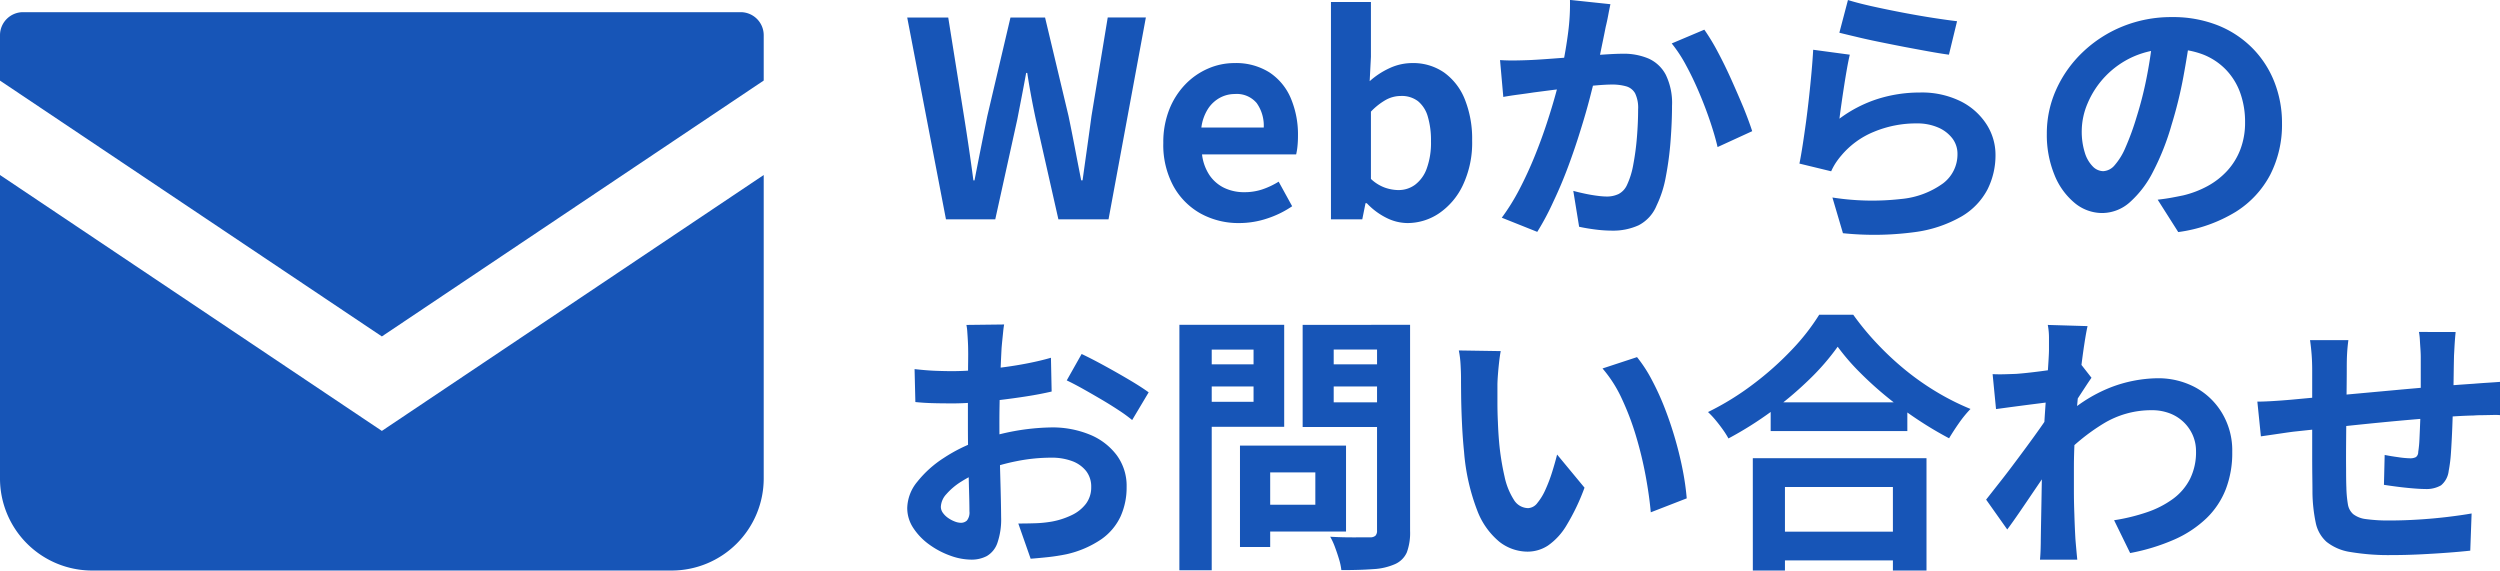
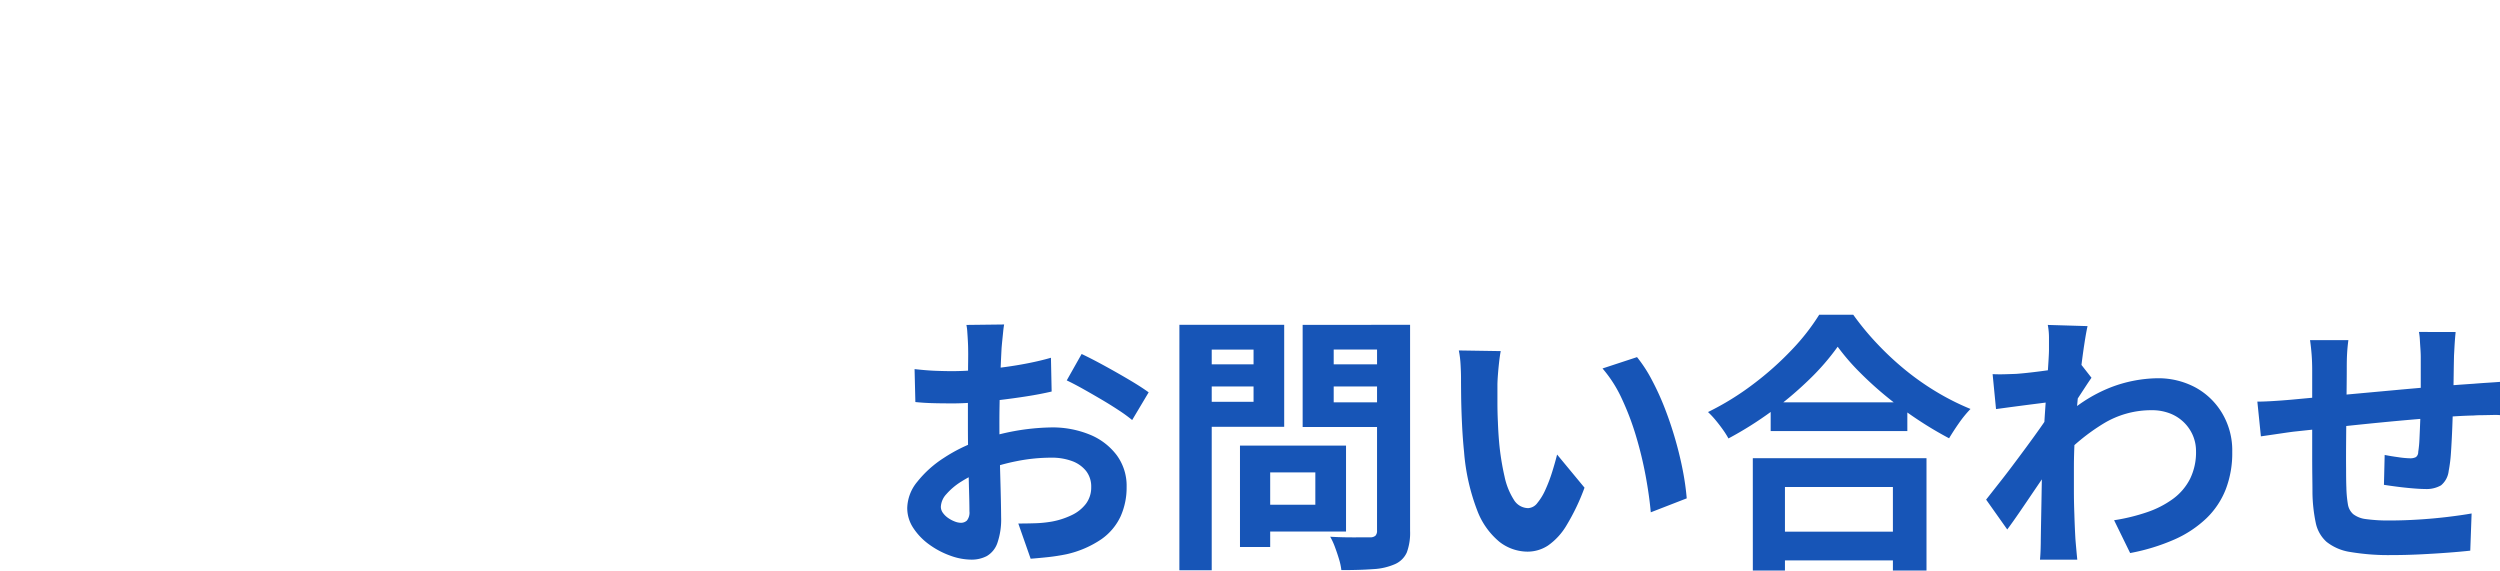
<svg xmlns="http://www.w3.org/2000/svg" width="110.139" height="25.136" viewBox="0 0 110.139 25.136">
  <g id="グループ_1255" data-name="グループ 1255" transform="translate(5994 -12019.957)">
    <path id="パス_1082" data-name="パス 1082" d="M13.238,4.252q-.021.105-.041.3t-.04.393q-.02.2-.032.351-.019.358-.037.768t-.031.849q-.013.439-.021.882t-.007.864q0,.491.011,1.086t.027,1.179q.017.584.027,1.065t.011.744a3.167,3.167,0,0,1-.166,1.149,1.067,1.067,0,0,1-.462.571,1.433,1.433,0,0,1-.691.159,2.744,2.744,0,0,1-.925-.177,3.7,3.7,0,0,1-.921-.487,2.762,2.762,0,0,1-.7-.724,1.588,1.588,0,0,1-.271-.887,1.878,1.878,0,0,1,.441-1.154,4.784,4.784,0,0,1,1.166-1.049,7.033,7.033,0,0,1,1.56-.77,10,10,0,0,1,3.2-.577A4.317,4.317,0,0,1,17,9.1a2.806,2.806,0,0,1,1.19.9,2.272,2.272,0,0,1,.444,1.413,3.1,3.1,0,0,1-.264,1.29,2.529,2.529,0,0,1-.846,1.008,4.456,4.456,0,0,1-1.539.663q-.412.084-.812.127t-.767.071l-.544-1.551q.4,0,.775-.013a5.213,5.213,0,0,0,.693-.071,3.451,3.451,0,0,0,.885-.286,1.693,1.693,0,0,0,.627-.5,1.2,1.2,0,0,0,.232-.74,1.11,1.11,0,0,0-.222-.7,1.4,1.4,0,0,0-.617-.439,2.555,2.555,0,0,0-.923-.152,7.785,7.785,0,0,0-1.531.155,9.086,9.086,0,0,0-1.484.428,5.141,5.141,0,0,0-.949.472,2.889,2.889,0,0,0-.658.555.875.875,0,0,0-.24.553.457.457,0,0,0,.091.27.931.931,0,0,0,.231.225,1.339,1.339,0,0,0,.291.154.768.768,0,0,0,.266.057.38.38,0,0,0,.269-.1.559.559,0,0,0,.111-.407q0-.318-.017-.925t-.033-1.355q-.017-.749-.017-1.47,0-.509,0-1.027t.005-.982q0-.464.005-.827t0-.566q0-.129-.011-.336t-.026-.413a2.185,2.185,0,0,0-.039-.309Zm3.414,1.3q.461.219,1.028.53t1.087.619q.52.308.838.541l-.727,1.22a6.54,6.54,0,0,0-.586-.427q-.367-.243-.793-.493t-.824-.473q-.4-.222-.679-.353Zm-7.36.666q.531.06.93.075t.726.015q.467,0,1.031-.043t1.151-.118q.587-.075,1.148-.185T15.3,5.718l.031,1.488q-.5.117-1.095.21t-1.185.163q-.594.07-1.126.11T11,7.729q-.6,0-.981-.013t-.692-.047ZM24.248,9.587H28.3v3.788H24.248V12.194h2.7V10.768h-2.7Zm-.62,0h1.331v4.469H23.628Zm-1.964-3.58h3v.975h-3Zm5.571,0h3.029v.975H27.234Zm2.432-1.74h1.455v9.084a2.47,2.47,0,0,1-.143.941,1.015,1.015,0,0,1-.518.516,2.72,2.72,0,0,1-.957.222q-.58.043-1.41.043a2.611,2.611,0,0,0-.1-.474q-.08-.267-.18-.536a3.04,3.04,0,0,0-.211-.46q.353.021.712.026t.645,0h.4a.337.337,0,0,0,.237-.072.315.315,0,0,0,.069-.229Zm-7.885,0h3.794V8.76H21.781v-1.1h2.445v-2.3H21.781Zm8.661,0V5.355H27.757V7.682h2.685V8.77H26.389v-4.5Zm-9.484,0h1.424V15.079H20.958ZM35.115,5.425q-.04.212-.071.489t-.051.539q-.02.263-.023.435,0,.388,0,.812t.021.857q.015.434.053.873a11.244,11.244,0,0,0,.239,1.518,3.087,3.087,0,0,0,.411,1.027.747.747,0,0,0,.631.368.541.541,0,0,0,.405-.228,2.541,2.541,0,0,0,.359-.594,6.7,6.7,0,0,0,.294-.776q.128-.41.216-.763l1.208,1.46a9.465,9.465,0,0,1-.792,1.658,2.858,2.858,0,0,1-.814.889,1.642,1.642,0,0,1-.906.271,2.029,2.029,0,0,1-1.232-.429,3.3,3.3,0,0,1-.988-1.4A9.163,9.163,0,0,1,33.5,9.863q-.057-.557-.087-1.168T33.373,7.53q-.007-.553-.007-.915,0-.252-.02-.6a4.263,4.263,0,0,0-.077-.619Zm6.005.265a6.1,6.1,0,0,1,.651,1,11.486,11.486,0,0,1,.576,1.263q.262.676.463,1.377t.329,1.366a11.332,11.332,0,0,1,.171,1.216l-1.584.615q-.065-.731-.225-1.6a16.738,16.738,0,0,0-.42-1.74,11.87,11.87,0,0,0-.628-1.659A5.634,5.634,0,0,0,39.6,6.19Zm5.888,1.991h6.021V8.947H47.008Zm-.148,5.7h6.195v1.265H46.861Zm-.639-3.237h7.652v4.949h-1.48V11.412H47.637v3.681H46.222ZM49.96,5.232a10.411,10.411,0,0,1-1.242,1.434,15.659,15.659,0,0,1-1.664,1.407,15.683,15.683,0,0,1-1.906,1.2,3.743,3.743,0,0,0-.242-.384q-.153-.216-.326-.424a3.833,3.833,0,0,0-.333-.355,12.058,12.058,0,0,0,1.992-1.229A13.623,13.623,0,0,0,47.946,5.36a9.5,9.5,0,0,0,1.2-1.537h1.5a12.034,12.034,0,0,0,1.085,1.31A12.912,12.912,0,0,0,52.994,6.3a11.723,11.723,0,0,0,1.385.96,10.942,10.942,0,0,0,1.433.714,5.117,5.117,0,0,0-.506.618q-.24.343-.438.674a16.126,16.126,0,0,1-1.4-.835q-.707-.47-1.36-1.005A15.616,15.616,0,0,1,50.9,6.327,9.6,9.6,0,0,1,49.96,5.232Zm12.178,7.644a8.43,8.43,0,0,0,1.449-.353,4.242,4.242,0,0,0,1.147-.589,2.491,2.491,0,0,0,.751-.883,2.645,2.645,0,0,0,.262-1.222,1.741,1.741,0,0,0-.135-.679,1.785,1.785,0,0,0-.39-.577,1.812,1.812,0,0,0-.617-.4,2.183,2.183,0,0,0-.815-.144,4.047,4.047,0,0,0-2.124.591A8.851,8.851,0,0,0,59.8,10.145l.007-1.7a6.507,6.507,0,0,1,2.174-1.419,5.964,5.964,0,0,1,2.059-.405,3.459,3.459,0,0,1,1.671.4A3.087,3.087,0,0,1,66.9,8.165a3.2,3.2,0,0,1,.443,1.7,4.441,4.441,0,0,1-.283,1.641,3.6,3.6,0,0,1-.852,1.282,4.91,4.91,0,0,1-1.407.934,8.926,8.926,0,0,1-1.956.6ZM59.412,7.66q-.2.021-.495.059l-.645.082-.692.091-.644.087L56.786,6.44q.256.012.491.006t.551-.018q.288-.021.685-.067t.812-.106q.415-.061.777-.13a3.808,3.808,0,0,0,.559-.141l.481.616q-.1.14-.242.357t-.287.439l-.249.384-.7,2.255q-.2.285-.481.705l-.6.883q-.312.463-.612.9t-.54.761L56.5,11.968l.521-.663q.3-.377.618-.8t.635-.853q.313-.425.579-.8t.446-.656l.025-.313Zm-.143-2.314q0-.259,0-.531a2.941,2.941,0,0,0-.053-.543l1.752.052q-.064.283-.143.8t-.159,1.191q-.08.672-.148,1.409T60.408,9.2q-.041.732-.041,1.374,0,.488,0,.994t.02,1.033q.015.526.046,1.089.012.156.037.436t.046.487H58.872q.021-.2.029-.475t.007-.418q.009-.585.019-1.088t.019-1.064q.009-.562.028-1.313.009-.273.033-.7t.055-.939q.031-.512.069-1.035t.069-.987q.031-.464.051-.8T59.269,5.347Zm17.917-.761q-.012.089-.027.276t-.026.391q-.011.2-.02.368-.009.4-.014.77t-.011.7q-.006.332-.018.644-.012.524-.035,1.1t-.057,1.072a6.34,6.34,0,0,1-.1.8.953.953,0,0,1-.339.634,1.282,1.282,0,0,1-.705.16q-.209,0-.56-.03t-.693-.075q-.342-.045-.555-.079L74.058,10q.283.056.608.1a3.8,3.8,0,0,0,.5.047.531.531,0,0,0,.27-.053.28.28,0,0,0,.1-.225,4.963,4.963,0,0,0,.055-.575q.016-.344.032-.756t.025-.816q0-.323,0-.654V5.687q0-.157-.015-.368T75.607,4.9a2.591,2.591,0,0,0-.039-.319Zm-4.727.358q-.04.3-.056.581t-.015.667q0,.322-.006.861T72.37,8.225q-.006.632-.011,1.261t0,1.145q0,.515.012.813a5.1,5.1,0,0,0,.066.725.731.731,0,0,0,.235.439,1.141,1.141,0,0,0,.57.219,7.193,7.193,0,0,0,1.056.06q.589,0,1.25-.041t1.276-.115q.615-.074,1.064-.153l-.059,1.638q-.4.045-.984.089t-1.226.075q-.638.031-1.211.031a10.171,10.171,0,0,1-1.861-.135,2.207,2.207,0,0,1-1.051-.449,1.542,1.542,0,0,1-.475-.84,6.951,6.951,0,0,1-.144-1.305q0-.261-.006-.7t-.006-.992V8.863q0-.574,0-1.1t0-.916V6.277q0-.374-.025-.7t-.07-.635Zm-4.01,2.708q.256,0,.652-.023t.85-.063l1.073-.1q.709-.067,1.612-.149l1.877-.172q.975-.09,1.878-.163t1.6-.119q.247-.021.565-.041t.586-.041V8.246a2.511,2.511,0,0,0-.317-.007l-.449.009q-.232,0-.394.014-.464.009-1.134.056T75.4,8.431q-.77.066-1.568.144t-1.53.157l-1.321.142-.934.1q-.189.024-.468.065l-.547.08-.427.062Z" transform="translate(-5963 12030)" fill="#1755b7" />
    <g id="メールの無料アイコン" transform="translate(-5994 11951.665)">
-       <path id="パス_876" data-name="パス 876" d="M32.632,68.828H1.015A1.016,1.016,0,0,0,0,69.843v2L16.823,83.114,33.646,71.84v-2A1.016,1.016,0,0,0,32.632,68.828Z" fill="#1755b7" />
-       <path id="パス_877" data-name="パス 877" d="M0,178v13.366a4.058,4.058,0,0,0,4.06,4.059H29.586a4.058,4.058,0,0,0,4.06-4.059V178L16.823,189.274Z" transform="translate(0 -101.998)" fill="#1755b7" />
-     </g>
-     <path id="パス_1161" data-name="パス 1161" d="M9.1,14,7.393,5.11H9.2l.693,4.339q.112.7.216,1.408t.2,1.429h.048q.14-.72.281-1.429t.284-1.408l1.02-4.339h1.524L14.5,9.449q.143.689.279,1.4t.279,1.434h.06q.1-.72.2-1.429t.194-1.408l.715-4.339h1.68L16.262,14H14.053l-.994-4.4q-.111-.519-.206-1.031T12.681,7.55h-.048q-.092.507-.191,1.019t-.2,1.031l-.97,4.4Zm12.921.165a3.453,3.453,0,0,1-1.7-.419,3.08,3.08,0,0,1-1.2-1.209,3.8,3.8,0,0,1-.446-1.9,3.925,3.925,0,0,1,.26-1.467,3.383,3.383,0,0,1,.706-1.111,3.1,3.1,0,0,1,1.007-.7A2.886,2.886,0,0,1,21.8,7.117a2.759,2.759,0,0,1,1.551.411,2.55,2.55,0,0,1,.94,1.135,4.1,4.1,0,0,1,.317,1.66,4.374,4.374,0,0,1-.023.465,2.631,2.631,0,0,1-.057.351H20.381a2.085,2.085,0,0,0,.329.916,1.655,1.655,0,0,0,.647.559,2.02,2.02,0,0,0,.894.191,2.478,2.478,0,0,0,.773-.119,3.455,3.455,0,0,0,.733-.345l.595,1.083a4.33,4.33,0,0,1-1.1.539A3.893,3.893,0,0,1,22.021,14.165ZM20.352,9.957H23.1A1.717,1.717,0,0,0,22.79,8.88a1.143,1.143,0,0,0-.965-.4,1.374,1.374,0,0,0-.658.166,1.454,1.454,0,0,0-.526.492A1.991,1.991,0,0,0,20.352,9.957Zm9.074,4.208a2.093,2.093,0,0,1-.912-.225,3.038,3.038,0,0,1-.875-.651h-.055L27.441,14h-1.38V4.425h1.761V6.84l-.055,1.075a3.471,3.471,0,0,1,.89-.581,2.36,2.36,0,0,1,.977-.217,2.385,2.385,0,0,1,1.419.421,2.666,2.666,0,0,1,.91,1.188,4.669,4.669,0,0,1,.318,1.8,4.377,4.377,0,0,1-.409,1.972,3.091,3.091,0,0,1-1.059,1.245A2.489,2.489,0,0,1,29.427,14.165Zm-.385-1.454a1.213,1.213,0,0,0,.726-.234,1.541,1.541,0,0,0,.513-.712,3.323,3.323,0,0,0,.188-1.2,3.68,3.68,0,0,0-.14-1.09,1.361,1.361,0,0,0-.429-.677,1.178,1.178,0,0,0-.76-.232,1.373,1.373,0,0,0-.656.17,2.838,2.838,0,0,0-.661.52v2.964a1.769,1.769,0,0,0,.628.389A1.876,1.876,0,0,0,29.041,12.712Zm9.332-8.188q-.049.227-.1.5t-.108.5q-.052.268-.121.6t-.135.659q-.065.329-.136.643-.123.513-.3,1.2t-.423,1.467q-.241.783-.537,1.579T35.869,13.2a11.6,11.6,0,0,1-.719,1.353l-1.563-.624a9.423,9.423,0,0,0,.788-1.272q.363-.7.663-1.441t.537-1.465q.237-.723.406-1.345t.265-1.072q.168-.811.265-1.57a9.54,9.54,0,0,0,.08-1.43Zm4.137,1.122a9.127,9.127,0,0,1,.589.972q.31.579.6,1.226T44.24,9.09q.242.6.379,1.027l-1.525.7q-.116-.5-.326-1.124t-.48-1.261q-.27-.641-.581-1.214a6.176,6.176,0,0,0-.633-.966Zm-9,1.34q.324.021.638.017t.647-.017q.289-.012.711-.042t.9-.067q.477-.037.956-.079t.889-.067q.409-.025.672-.025a2.8,2.8,0,0,1,1.124.21,1.589,1.589,0,0,1,.764.715A2.839,2.839,0,0,1,41.087,9q0,.7-.063,1.53a13.876,13.876,0,0,1-.209,1.587,4.909,4.909,0,0,1-.408,1.276,1.7,1.7,0,0,1-.79.869,2.714,2.714,0,0,1-1.177.237,5.835,5.835,0,0,1-.74-.051q-.395-.051-.706-.12l-.257-1.581q.239.065.518.124t.538.092a3.391,3.391,0,0,0,.411.033,1.2,1.2,0,0,0,.53-.111.834.834,0,0,0,.37-.4,3.536,3.536,0,0,0,.276-.895,11.319,11.319,0,0,0,.16-1.2q.053-.642.053-1.229a1.466,1.466,0,0,0-.133-.713.656.656,0,0,0-.394-.307,2.252,2.252,0,0,0-.638-.078q-.27,0-.741.042t-1,.1q-.533.055-.99.114l-.71.092q-.259.04-.658.093t-.675.105ZM48.838,4.339q.432.136,1.081.28t1.357.279q.708.135,1.34.232t1.028.143l-.358,1.474q-.362-.048-.87-.14t-1.08-.2q-.572-.111-1.126-.224T49.2,5.959q-.455-.107-.741-.179Zm.081,2.408q-.06.248-.126.622t-.129.782q-.063.408-.116.782t-.085.633a5.762,5.762,0,0,1,1.7-.874A6.127,6.127,0,0,1,52,8.414a3.861,3.861,0,0,1,1.8.385,2.877,2.877,0,0,1,1.138,1.009,2.481,2.481,0,0,1,.4,1.354,3.341,3.341,0,0,1-.351,1.518,2.991,2.991,0,0,1-1.14,1.191,5.6,5.6,0,0,1-2.075.694,13.387,13.387,0,0,1-3.155.047l-.464-1.573a11.283,11.283,0,0,0,3.03.065,3.719,3.719,0,0,0,1.853-.694,1.6,1.6,0,0,0,.627-1.281,1.119,1.119,0,0,0-.23-.7,1.561,1.561,0,0,0-.633-.478,2.3,2.3,0,0,0-.93-.176,4.827,4.827,0,0,0-1.885.368,3.691,3.691,0,0,0-1.442,1.049,3.231,3.231,0,0,0-.263.352,2.826,2.826,0,0,0-.182.34L46.7,11.545q.072-.356.145-.83T46.992,9.7q.072-.543.133-1.1t.109-1.093q.048-.536.072-.977Zm15.012-.972q-.127.92-.316,1.948a18.751,18.751,0,0,1-.516,2.1A11.041,11.041,0,0,1,62.28,11.9a4.527,4.527,0,0,1-1.025,1.349,1.841,1.841,0,0,1-1.212.474,1.9,1.9,0,0,1-1.225-.45,3.091,3.091,0,0,1-.888-1.244,4.638,4.638,0,0,1-.331-1.8,4.685,4.685,0,0,1,.421-1.963,5.245,5.245,0,0,1,1.171-1.64A5.559,5.559,0,0,1,60.944,5.5a5.686,5.686,0,0,1,2.167-.409,5.353,5.353,0,0,1,2.009.358,4.468,4.468,0,0,1,1.527,1,4.4,4.4,0,0,1,.974,1.493,4.922,4.922,0,0,1,.339,1.833,4.833,4.833,0,0,1-.515,2.254,4.273,4.273,0,0,1-1.529,1.645,6.516,6.516,0,0,1-2.527.888l-.906-1.427q.35-.04.614-.089t.51-.1a4.345,4.345,0,0,0,1.072-.409,3.353,3.353,0,0,0,.867-.674,2.939,2.939,0,0,0,.579-.941,3.288,3.288,0,0,0,.208-1.194,3.772,3.772,0,0,0-.214-1.3,2.871,2.871,0,0,0-.632-1.023,2.83,2.83,0,0,0-1.021-.672A3.762,3.762,0,0,0,63.084,6.5a3.977,3.977,0,0,0-1.69.341,3.917,3.917,0,0,0-2,2.054,3.124,3.124,0,0,0-.256,1.184,3.083,3.083,0,0,0,.14,1,1.461,1.461,0,0,0,.353.6.656.656,0,0,0,.451.2.7.7,0,0,0,.5-.256,2.868,2.868,0,0,0,.482-.785A11.523,11.523,0,0,0,61.552,9.5a16.063,16.063,0,0,0,.463-1.841,19.2,19.2,0,0,0,.273-1.926Z" transform="translate(-5961.425 12015.619)" fill="#1755b7" />
+       </g>
  </g>
</svg>